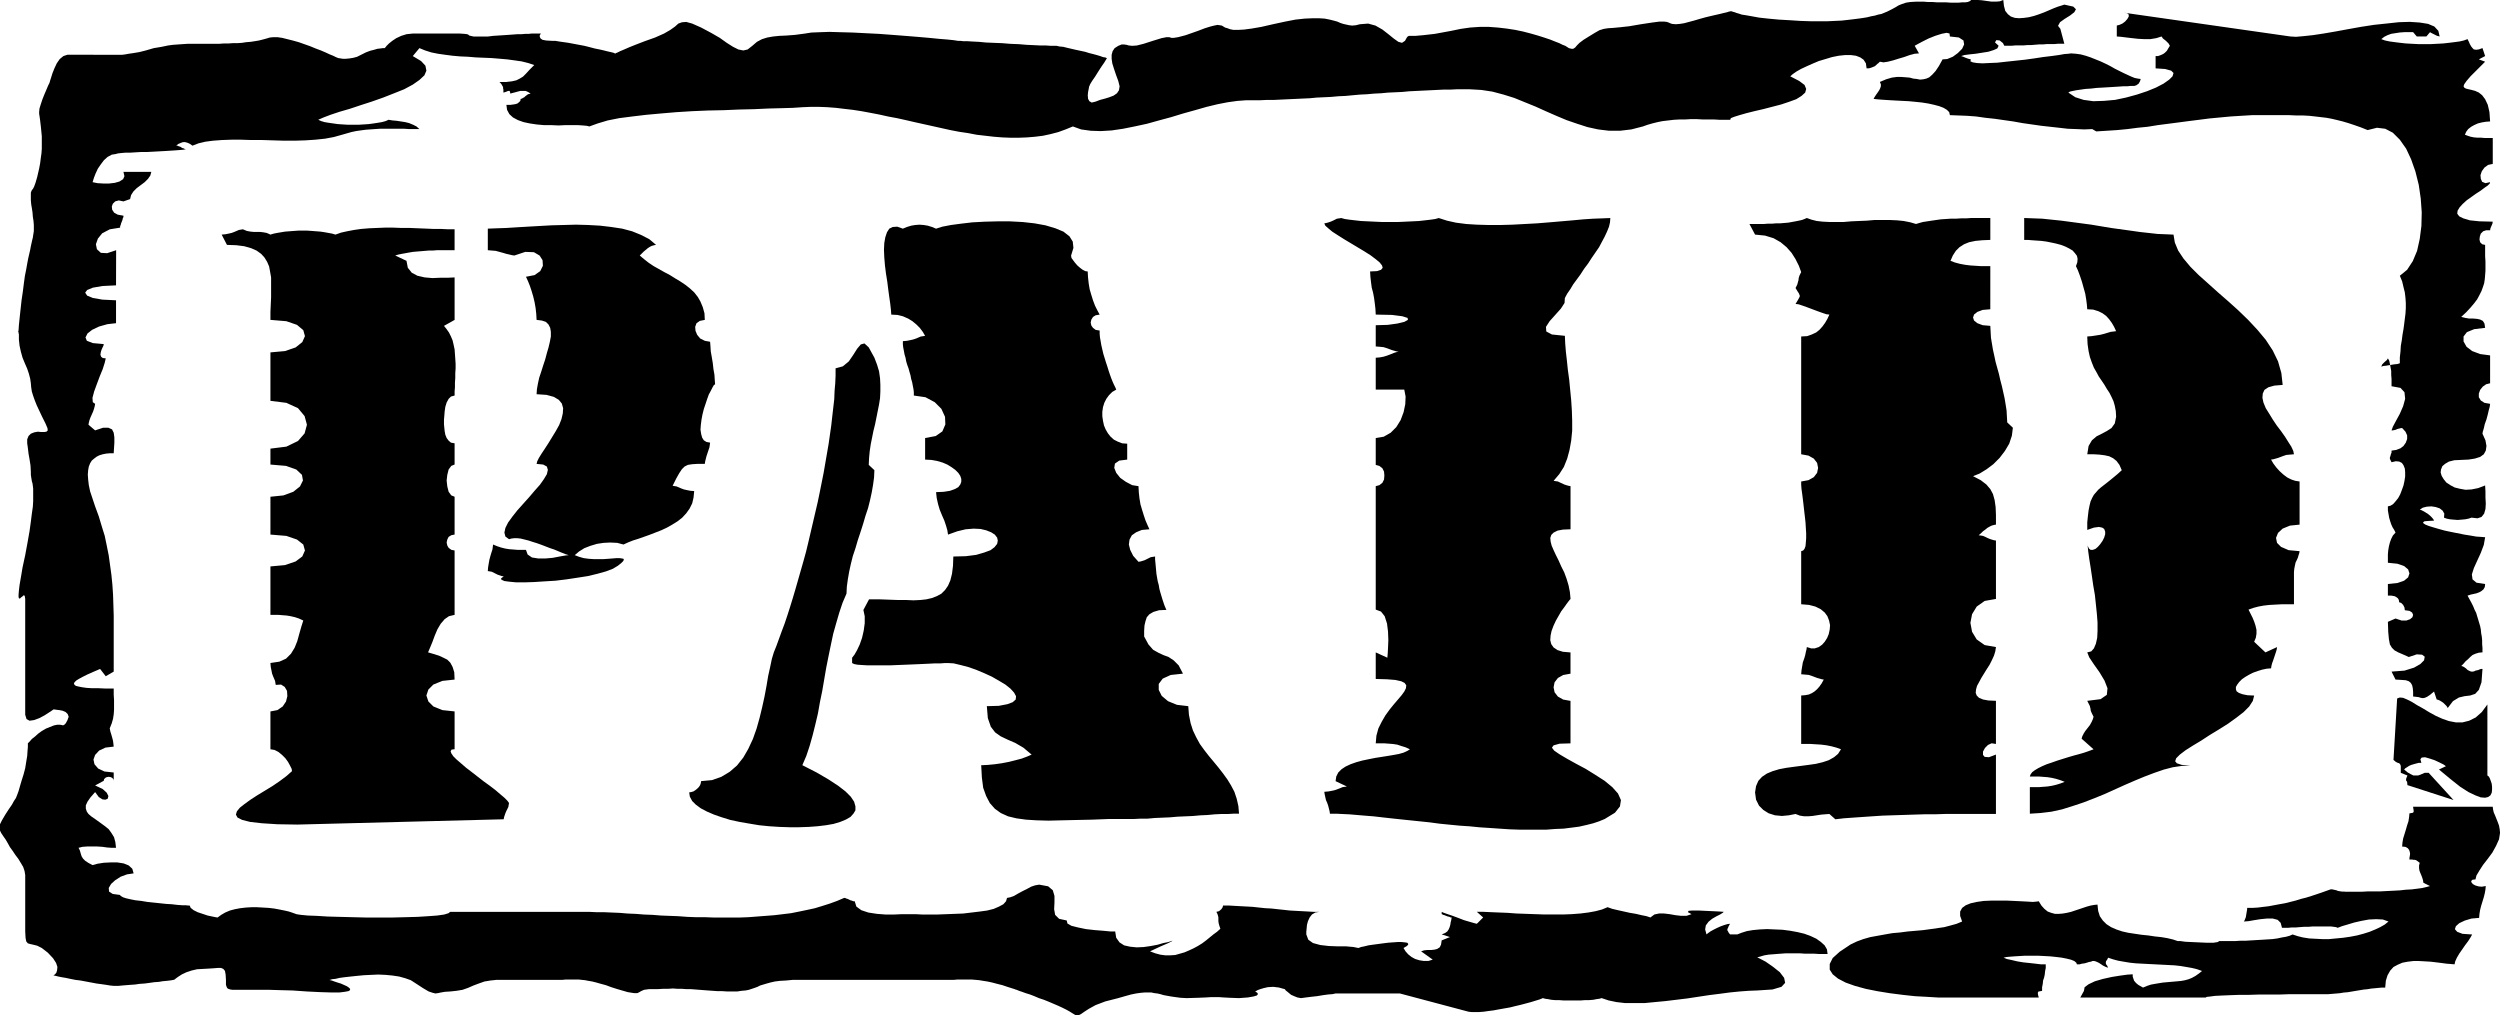
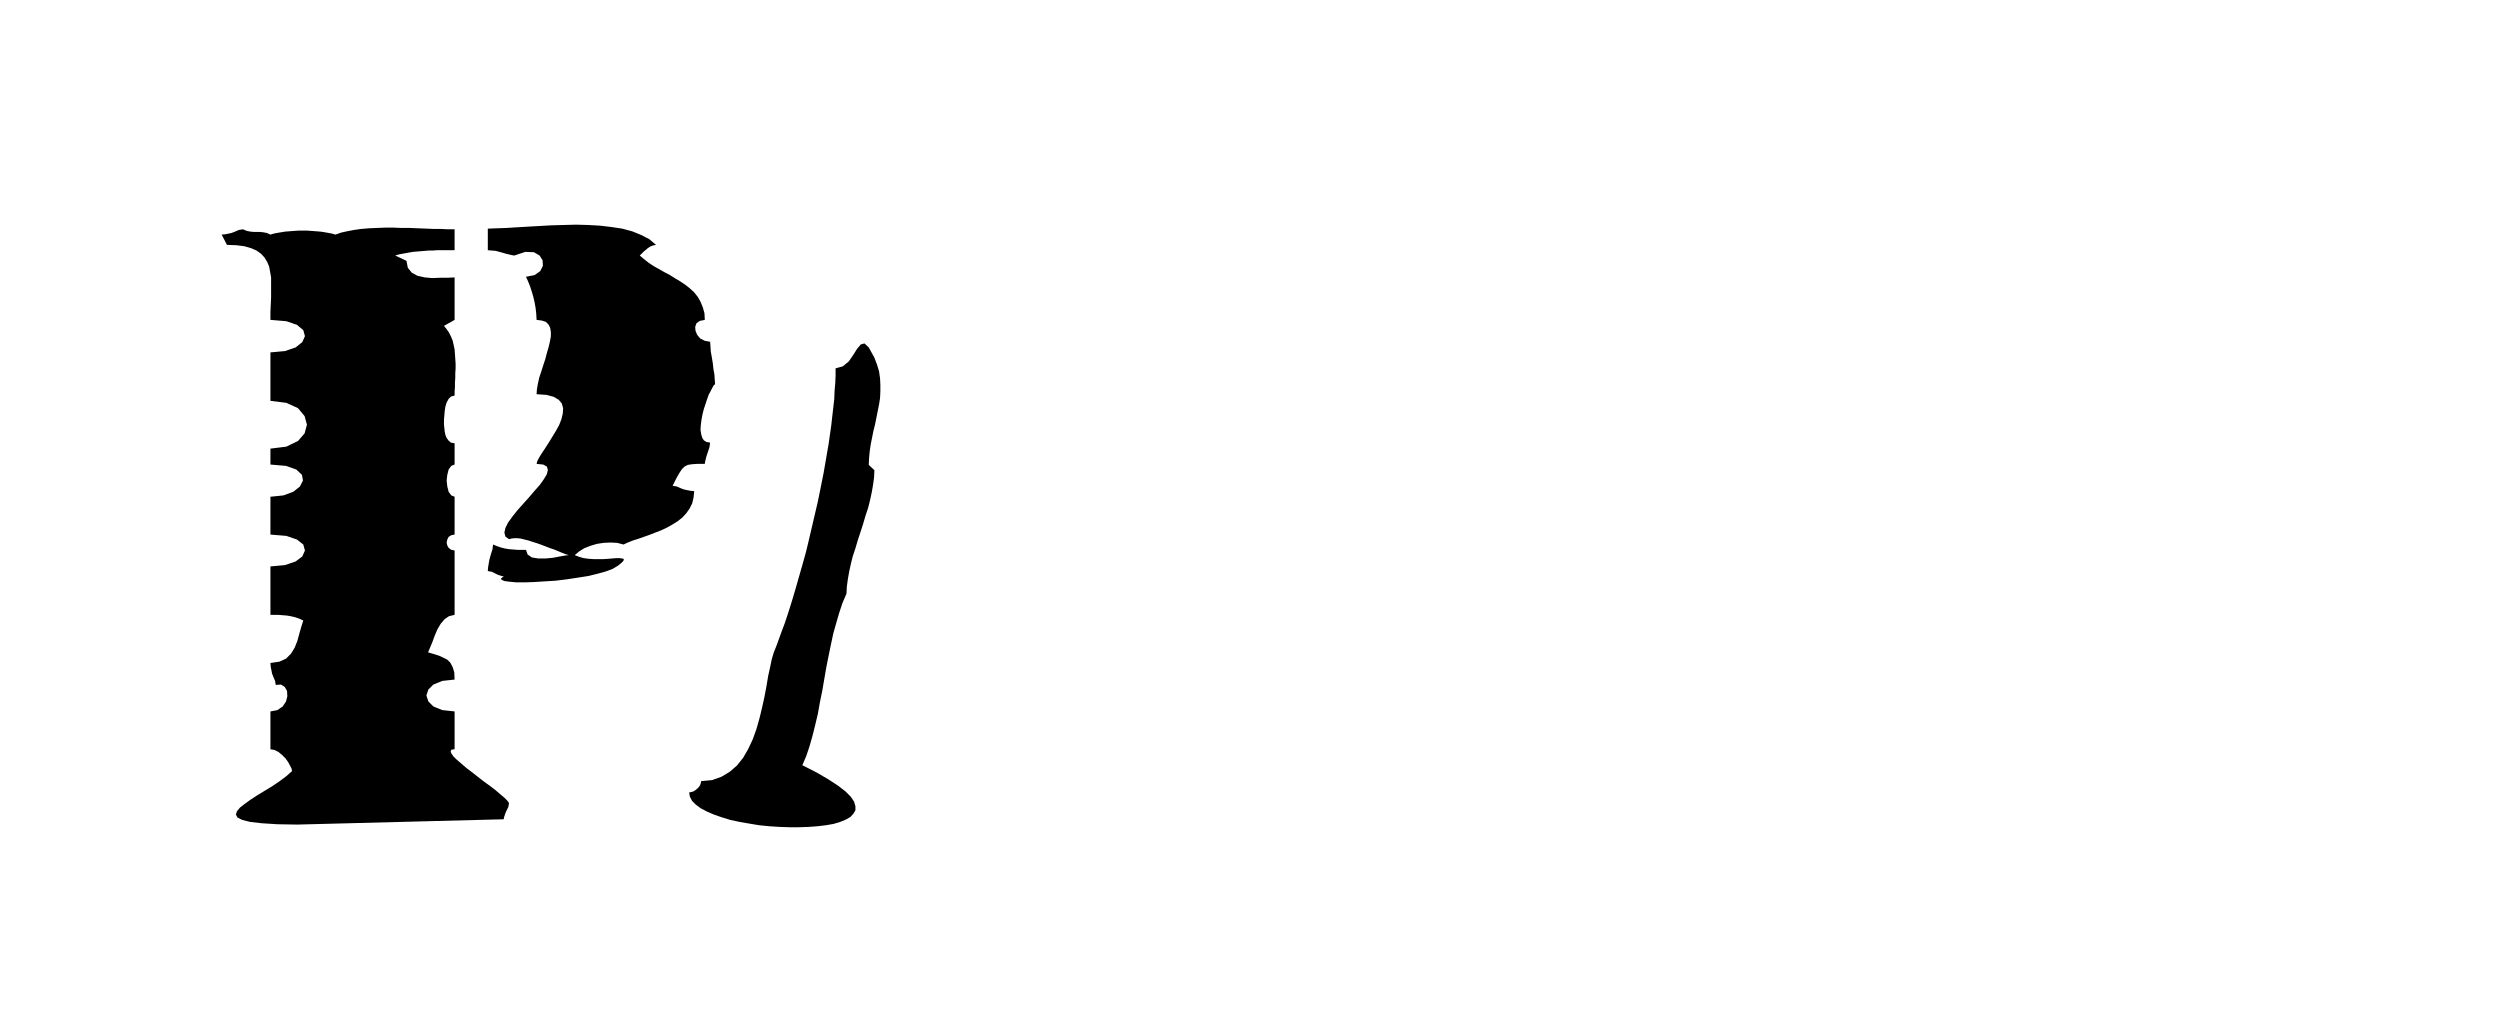
<svg xmlns="http://www.w3.org/2000/svg" width="7.534in" height="3.06in" fill-rule="evenodd" stroke-linecap="round" preserveAspectRatio="none" viewBox="0 0 7534 3060">
  <style>.brush1{fill:#000}.pen1{stroke:none}</style>
-   <path d="M7066 2687h-7l-7-1-6-1-5-2-4-1-5-1-4-1h-4l-14 5-14 5-15 5-15 5-16 5-16 4-16 5-16 4-16 4-17 3-16 3-16 3-17 2-16 2-16 1h-16v4l-1 6-1 6-1 6-1 6-2 5-2 5-2 3 14-1 17-3 19-3 20-2h17l15 4 9 9 4 15h18l11-1h12l12-1 13-1h13l13-1h56l8 1 7 1 5 2 13-5 17-5 20-6 22-5 22-4 22-1 20 1 17 6-11 9-14 8-15 7-17 7-19 6-19 5-21 4-21 3-21 2-21 2h-21l-20-1-19-1-19-3-16-4-15-5-9 4-11 3-12 2-14 3-15 2-16 1-16 1-17 1-17 1-16 1h-16l-15 1h-47l-5 3-13 2h-19l-22-1-22-1-21-1-15-2h-8l-15-5-17-4-18-3-19-2-20-3-20-2-20-3-20-3-18-4-18-6-16-7-14-9-11-11-9-13-5-16-2-19-10 1-11 2-11 3-12 4-12 4-12 4-12 4-13 3-12 2-12 1h-11l-11-3-11-4-10-8-9-10-8-13-7 1-11 1-16-1-19-1-21-1-22-1h-47l-23 1-21 3-18 4-15 6-11 8-6 11v13l6 17-17 7-18 5-19 5-21 3-21 3-22 3-23 2-23 2-23 3-23 2-23 4-22 4-22 4-21 6-19 7-19 9-33 22-21 19-9 18v17l9 14 16 13 23 12 28 10 33 9 35 7 37 6 39 5 37 4 37 2 33 2h303l-2-7-1-7 2-4 11-2v-11l2-10 1-10 3-9 2-9 1-10 2-10v-11h-14l-17-2-18-2-19-2-18-3-17-4-14-3-10-4 8-2 11-1 13-1 16-1 17-1h38l20 1 18 1 19 2 16 2 15 3 12 3 10 4 6 5 2 5h8l7-2 8-1 7-2 6-2 6-1 5-2h5l4 1 5 2 6 3 6 4 6 4 6 3 5 2 4 1-3-6-3-4-1-3v-4l1-3 3-4 3-6 15 5 15 4 17 3 18 3 19 2 19 1 19 1 20 1 19 1 20 1 19 1 18 2 18 3 17 3 16 4 14 5-10 8-10 7-11 6-10 4-11 3-11 2-11 1-11 1-12 1-11 1-11 1-12 2-12 2-11 2-12 4-12 5-7-4-7-4-5-4-4-4-4-5-2-6-2-6v-7l-16 1-22 3-25 4-27 6-24 7-19 9-12 9-2 11-11 20h378l3-2 10-1 15-2 20-1 24-1 27-1h29l31-1h62l29-1h118l12-1 12-1 12-1 12-2 12-1 12-2 12-2 12-2 12-2 11-1 12-2 11-1 10-1 11-1h10l2-21 5-16 8-14 10-11 13-7 14-6 16-3 17-2h17l18 1 17 1 17 2 16 2 15 2 13 1 11 1 2-9 5-11 7-12 9-13 9-13 9-12 7-11 5-9-29-2-16-6-7-8 3-9 10-9 17-8 20-6 23-2 1-12 2-12 3-12 4-13 4-13 3-12 2-11 1-11-12 2-10-1-10-3-7-4-4-5-1-4 4-4 9-1 3-12 9-15 11-17 14-18 14-19 11-20 9-20 3-19-1-11-2-11-4-11-4-10-4-10-4-9-2-9-1-8h-240l1 7 1 7-2 4-11 2-1 11-2 13-4 12-4 14-4 13-4 13-2 12-1 12 10 1 7 4 4 5 2 6 1 6-1 7-1 5v5h8l4 1h4l4 1 3 2 4 3 4 3-2 8v8l1 7 3 8 3 7 3 8 2 7 1 7 20 10-11 3-13 3-15 2-16 2-18 1-18 2-19 1-20 1-19 1h-37l-18 1h-53zm430-350v-214l-17 23-18 16-20 10-20 5h-20l-21-4-20-7-20-9-20-11-18-11-18-10-16-10-14-7-12-5-10-1-8 3-11 185 7 6 6 3 4 1 2 2 2 3 1 4v20l20 8-4 10v5l3 4 1 10 139 45-75-82h-12l-7 3-7 3-6 2h-14l-8-4-9-5-11-9 4-4 5-3 6-4 7-3 7-2 7-2 8-2h8l-3-11 4-5 10-1 14 4 15 5 15 7 12 6 7 5-21 10 35 29 29 23 25 16 21 10 16 6 13 1 9-2 7-5 4-8 1-8v-10l-1-9-3-9-3-8-3-5-4-3z" class="pen1 brush1" />
-   <path d="M5939 0v2l-4 2-5 2-7 1h-10l-10 1h-25l-14-1h-27l-14-1h-13l-13-1h-22l-18 1-13 2-12 4-10 4-10 6-11 6-14 7-17 7-10 2-10 3-11 2-12 3-12 2-14 2-16 2-17 2-18 2-21 1-22 1h-51l-30-1-31-2-35-2-32-3-27-3-22-4-17-3-13-2-9-3-7-2-5-2-4-1-3-1-3-1h-3l-5 1-6 2-9 2-12 3-22 5-21 5-18 5-17 5-15 4-15 4-13 2-12 1-11-1-6-2-4-2-6-2-8-1h-14l-23 3-33 5-35 6-27 3-21 2-16 1-13 2-13 4-14 8-18 11-16 10-12 9-8 8-5 6-6 4h-5l-8-2-11-7-8-3-10-5-13-5-15-6-18-6-19-6-21-6-23-6-24-5-26-4-26-3-27-2h-28l-29 2-28 4-29 6-49 9-35 4-23 2h-20l-4 2-3 4-5 9-9 6-11-3-14-10-16-13-18-14-21-12-22-6-25 2-12 3-11 1-9-1-9-2-9-2-9-3-9-4-11-3-12-3-15-3-17-1h-20l-23 1-28 3-31 6-37 8-35 8-29 5-23 3-18 1h-14l-10-2-8-3-7-2-5-3-5-3-6-1-7-1-10 2-12 3-16 5-21 8-37 13-23 6-13 2h-7l-6-2h-9l-15 3-26 8-28 9-20 5-14 1-10-1-7-2-7-1h-8l-10 4-11 7-6 9-3 11v12l2 14 5 16 6 18 7 19 4 16-2 12-6 9-10 7-13 5-13 4-15 4-13 5-12 3-7-4-4-7-1-11 1-10 2-10 1-6 1-2 2-5 6-10 9-13 10-16 9-14 9-13 6-10 2-3h-1l-4-2-7-1-8-3-10-3-11-3-12-3-13-4-14-3-14-3-13-3-13-3-12-3-11-1-9-2h-17l-14-1h-17l-20-1-22-1-24-2-25-1-25-2-25-1-24-1-21-2-20-1-16-1h-12l-8-1h-7l-13-2-19-2-25-2-30-3-35-3-37-3-39-3-40-3-40-2-39-2-37-1-34-1-29 1-25 1-19 3-30 4-26 2-22 1-19 2-17 3-16 5-15 8-14 12-14 11-13 3-15-3-16-8-19-12-21-15-26-15-30-16-27-12-18-5-13 1-11 4-10 9-14 10-19 11-27 12-31 11-26 10-20 8-16 7-12 5-8 4-5 2-1 1h-2l-4-2-8-2-9-2-12-3-13-3-15-3-15-4-16-4-16-3-16-3-16-3-14-2-14-2-12-2h-10l-17-1-11-2-6-4-2-4-1-4 2-4 1-2 1-1h-28l-9 1h-10l-12 1h-12l-13 1-14 1-15 1-15 1-16 1-16 2h-43l-9-2-4-1-2-2-4-2-8-1-15-1h-141l-19 2-16 5-15 7-12 8-10 8-7 7-4 5-2 2h-6l-7 1-9 1-10 3-12 3-13 5-14 7-12 6-11 3-12 2-11 1h-9l-7-1-5-1h-2l-2-1-5-2-8-4-10-4-13-6-14-6-16-6-17-7-17-6-17-6-18-5-16-4-16-4-14-2h-13l-10 1-10 3-11 3-12 3-12 2-13 2-13 1-13 2-14 1h-14l-14 1h-14l-14 1h-95l-15 1-14 1-14 1-15 2-19 4-24 4-24 7-20 5-18 3-14 2-11 2-8 1H203l-12 4-11 9-9 13-7 15-6 15-4 13-3 9-1 4-1 3-4 8-5 12-6 14-6 15-5 15-4 13-1 10v6l1 6 1 7 1 7 1 9 1 8 1 10 1 10 1 11v37l-1 14-2 14-2 16-3 16-6 26-5 17-4 11-3 6-3 4-2 3-2 6v22l1 12 2 12 2 13 1 13 2 13 1 12v18l-1 7-1 6-1 7-2 8-2 9-2 9-2 11-3 13-3 13-3 16-3 17-4 20-3 22-3 24-4 27-5 46-3 29-1 15-1 5 1 2v1l1 5v15l2 19 4 18 5 18 7 17 7 16 5 15 4 15 2 14 1 12 2 13 4 13 5 14 6 15 8 17 8 17 10 20 6 14 1 7-4 4-7 1h-9l-10-1-11 2-10 4-7 7-4 10v12l2 14 2 17 3 17 3 19 1 20v8l1 7 1 6 1 6 2 7 1 7 1 9v37l-1 17-3 21-3 24-4 29-6 34-7 38-8 37-5 30-4 23-2 17-1 12v7l1 4 2 1 2-1 3-3 3-2 3-3 2-1 2 1 1 3 1 7v349l4 13 9 5 14-2 16-6 15-8 14-9 9-6 4-3h3l6 1 9 1 10 2 9 4 6 6 3 8-4 11-5 9-4 4-4 2-4-1-6-1h-7l-10 2-13 5-12 5-12 7-11 8-10 9-9 7-6 7-4 4-2 2v11l-1 12-1 15-3 18-3 19-5 19-6 19-5 17-4 14-4 11-4 10-6 9-6 11-9 13-11 17-10 17-6 12-2 11 2 8 4 8 6 9 7 10 7 12 6 11 8 11 8 12 9 12 8 13 7 12 4 12 2 12v170l1 19 2 11 5 6 7 2 9 2 12 3 14 7 18 14 16 17 9 14 4 12-1 10-2 7-4 5-4 3-1 1h2l5 1 8 2 10 2 12 2 14 3 15 3 16 2 16 3 16 3 16 3 15 2 14 2 12 2 10 1h16l10-1 12-1 13-1 14-1 14-2 15-1 15-2 14-2 14-1 12-2 11-1 9-1 7-1 4-1h2l2-1 5-4 7-5 11-7 13-6 15-5 17-4 18-1 18-1 15-1 12-1h9l7 3 5 6 2 11 1 16v15l2 6 2 4 3 2 6 2 7 1h111l32 1 38 1 43 3 41 2 33 1h24l16-2 11-2 5-3v-4l-4-4-6-4-9-4-9-4-10-3-9-3-8-3-5-1-2-1h2l6-2 10-1 13-3 15-2 18-2 19-2 21-2 21-1 22-1 22 1 21 2 20 3 18 5 17 6 14 9 23 15 17 10 12 4 8 2 8-1 9-2 12-2 16-1 19-2 18-3 17-6 16-7 16-6 17-6 18-3 19-2h198l10-1h39l9 1 10 1 10 2 12 2 12 3 14 4 15 4 16 6 19 6 31 9 19 3h10l6-3 5-3 9-4 15-2h26l16-1h15l15-1 14 1h13l14 1h13l13 1 13 1 13 1 13 1 14 1 14 1h14l15 1h31l13-2 12-1 10-2 9-3 9-3 8-3 8-4 10-3 10-3 11-3 13-3 16-2 18-1 21-2h485l11-1h42l12 1 11 1 12 2 13 2 14 3 15 4 16 4 18 6 19 6 2 1 4 1 7 3 9 3 11 4 13 4 13 5 14 6 15 5 15 6 14 6 14 6 13 6 12 6 9 5 8 5 10 6 9 1 8-4 10-7 14-9 20-11 29-11 39-10 21-6 18-5 15-3 14-2 12-1h20l9 2 9 1 9 2 10 3 11 2 11 2 14 2 15 2 18 1 34-1 24-1 16-1h24l14 1 19 1 27 1 27-2 17-3 10-3 3-4-1-3-2-2-4-2-1-1 2-1 5-3 8-3 10-3 13-3 16-1 17 2 18 5 1 1 2 3 4 3 6 5 6 5 9 4 10 4 11 2 15-2 16-2 18-2 18-3 15-2 13-1 9-2h194l207 55 9 1h22l14-1 14-2 16-2 16-3 17-3 17-3 16-4 17-4 15-4 15-4 13-4 13-4 10-4 7 2 8 1 10 2 11 1h12l13 1h54l13-1h12l12-1 10-2 8-1 7-2 21 7 24 5 26 3h58l31-3 32-3 33-4 33-4 33-5 33-5 32-4 30-4 30-3 27-2 26-1 46-3 27-8 11-12-3-15-13-17-20-16-23-16-25-13 11-3 11-3 12-2 13-1 12-1 14-1 13-1h42l14 1h28l15 1h27l-2-14-7-12-11-10-14-10-17-8-19-7-21-5-22-4-23-3-24-1-22-1-22 1-21 2-18 3-16 5-13 5h-22l-4-5-2-4-2-3v-4l2-4 2-5 4-7-8 1-10 3-11 4-11 5-10 5-9 5-7 5-5 4-4-15 2-12 8-11 11-9 12-7 12-6 8-5 3-3-14-1-20-1-22-1-21-1h-18l-11 1-2 4 11 6-15 5h-17l-17-2-17-3-17-2h-15l-14 3-12 9-12-4-15-3-17-4-18-3-18-4-18-4-17-4-14-5-17 7-19 5-22 4-24 3-26 2-26 1h-56l-29-1-28-1-28-1-27-2-26-1-24-1-22-1h-20l19 17-19 19-8-2-14-4-17-5-18-7-19-7-15-5-11-4-4-2v7h1l3 2 4 1 5 2 5 2 5 1 4 2h3l-1 7-2 8-1 7-2 7-3 7-4 6-7 5-10 4 25 8-25 10-2 13-4 8-8 5-8 2-10 1h-11l-10 1-9 3 35 25-13 4h-14l-13-2-13-4-11-6-10-8-8-9-6-10 10-6 4-4v-3l-3-3-7-1-10-1h-12l-14 1-14 1-16 2-15 2-15 2-14 2-12 3-10 2-8 3-15-3-22-2h-25l-27-1-26-3-22-6-14-10-6-16v-8l1-10 1-11 3-11 5-11 7-9 10-6 13-2h-18l-17-1-18-1-19-1-18-1-18-2-19-2-18-2-19-1-19-2-18-2-18-1-19-1-18-1-17-1h-18l-1 5-4 6-7 6-8 2 3 6 2 6 1 5v11l1 7 2 7 3 9-10 9-11 8-11 9-11 9-12 9-13 8-13 7-13 6-14 6-14 4-14 4-15 1h-15l-15-2-15-4-16-6 32-15 21-9 12-6 3-2-4 1-9 3-15 3-17 5-21 4-21 3-21 1-20-2-18-4-14-9-10-14-3-19h-15l-21-2-25-2-27-3-24-5-20-5-12-7-2-9-23-5-12-12-3-17 1-20v-20l-5-17-14-12-27-5-12 2-12 4-13 7-14 7-13 7-12 7-11 4-10 2-3 10-8 9-13 7-16 7-20 5-22 3-25 3-25 3-26 1-26 1-26 1h-46l-19-1h-43l-22 1h-26l-26-2-26-4-21-7-15-11-5-16h-4l-5-2-4-1-4-2-4-2-4-1-4-2h-3l-21 9-22 8-22 7-23 7-23 5-24 5-25 5-25 3-25 3-26 2-26 2-26 2-26 1h-80l-26-1h-27l-26-1-27-2-26-1-26-1-25-2-26-1-25-2-24-1-24-2-24-1-23-1h-22l-22-1h-420l-5 4-13 4-21 3-27 2-32 2-36 1-39 1h-82l-40-1-39-1-36-1-32-2-27-1-21-2-13-2-11-4-12-4-13-3-15-3-16-3-17-2-17-1-18-1h-17l-17 1-17 2-16 3-15 4-14 6-12 7-11 8-6-1-10-2-14-3-15-5-15-5-12-6-9-7-3-7h-4l-8-1h-11l-14-1-17-2-17-1-19-2-19-2-19-2-18-3-18-2-15-3-13-3-9-3-7-4-2-3-22-3-11-7-1-11 7-12 12-11 17-11 19-7 20-3-4-14-11-10-15-6-19-3h-21l-20 1-19 3-15 4-13-7-9-6-6-6-4-6-2-5-2-7-2-7-4-8 12-3 14-1h30l16 1 14 2 14 1h13l-2-17-4-15-8-13-8-11-11-9-11-8-11-8-10-7-10-7-8-7-5-7-3-9v-10l5-11 9-13 14-16 11 15 11 7 9 1 7-3 2-8-5-10-12-11-23-11 26-14 1-5 4-4 4-2 6-1 6 1 4 2 4 4 1 5v-25l-28-3-19-9-11-13-3-14 5-14 12-13 19-9 25-3-1-9-1-8-2-8-2-7-2-7-2-6-1-5-1-5 6-15 4-14 2-13 1-14v-29l-1-17v-18h-25l-22-1h-19l-16-1-14-2-10-2-8-2-4-3-2-4 2-4 5-5 8-5 11-6 14-7 18-8 21-9 17 22 24-14v-169l-1-32-1-31-2-30-3-30-4-29-4-29-6-30-6-29-9-29-9-30-11-30-8-24-7-21-4-19-2-17-1-15 1-13 2-11 4-10 5-8 7-6 8-6 8-4 10-3 10-2 11-1h12l1-16 1-16v-16l-2-14-5-10-11-5h-16l-24 8-20-17 1-6 2-8 3-8 4-9 4-9 3-9 2-8 1-6-7-5-1-13 5-19 8-22 9-24 9-22 6-19 3-13-9-1-5-4-2-6 1-7 2-7 3-7 3-6 1-5-33-3-18-7-4-10 6-12 14-11 21-10 25-7 26-3v-69l-41-2-29-5-17-7-6-9 6-8 17-7 29-5 41-2V754l-27 9-19-1-12-11-3-15 6-17 13-16 23-12 31-5v-4l2-5 1-4 2-5 2-5 1-5 2-4v-4l-17-3-11-6-6-9-1-10 3-8 7-7 11-3 14 3 20-7 3-12 7-11 10-10 12-9 12-9 10-10 7-10 3-11h-84l3 13-4 9-11 7-14 4-17 2h-18l-17-1-15-3 4-13 5-13 7-15 9-13 9-12 11-10 13-7 13-2 2-1 6-1 9-1 12-1h14l16-1 17-1h18l19-1 18-1 18-1 16-1 15-1 13-1 11-1 7-2h-4l-4-2-4-1-3-2-3-2-4-1-4-2h-4l6-5 7-3 5-2 6-1 6 1 6 2 6 3 7 5 18-7 21-5 23-3 27-2 28-1h30l31 1h33l32 1 33 1h32l32-1 30-2 29-3 27-5 25-7 14-4 14-4 14-3 14-2 15-2 14-1 14-1 15-1h73l15 1h31l-9-8-10-5-12-5-12-3-13-2-13-2-12-1-12-2-9 4-11 3-12 2-13 2-15 2-15 1-16 1h-31l-16-1-15-1-14-2-14-2-12-2-10-3-9-4 16-7 21-8 27-9 31-9 33-11 34-11 34-12 33-13 30-12 26-14 20-14 15-14 6-14-3-15-13-14-25-15 20-24 17 7 19 6 20 4 21 3 23 3 23 2 23 1 24 2 24 1 24 1 24 2 23 2 22 3 21 3 20 5 18 6-14 14-11 12-9 9-10 6-10 5-13 3-17 2h-21l4 4 3 4 2 4 2 3v4l1 4v9l7-2 7-3h5l2 8 7-2 8-2 7-2 8-2h16l7 3 8 5-4 1-4 1-4 3-4 3-3 3-4 2-3 2-4 1-1 6-4 4-5 4-7 2-7 1-7 1h-12l2 15 7 13 11 10 15 8 17 6 19 4 20 3 22 2h22l22 1 21-1h37l15 1 12 1 8 2 25-9 30-9 35-7 39-5 42-5 44-4 47-4 48-3 47-2 48-1 47-2 44-1 43-2 39-1 35-1 30-2 24-1h25l25 1 26 2 25 3 26 3 26 4 27 5 26 5 27 6 27 5 27 6 26 6 27 6 27 6 27 6 27 6 26 5 27 4 26 5 26 3 26 3 25 2 25 1h25l25-1 24-2 24-3 23-5 23-6 22-8 22-9 25 9 29 4 30 1 33-2 34-5 35-7 37-8 36-10 37-10 36-11 36-10 35-10 33-8 31-6 29-4 27-2h42l21-1h21l21-1 21-1 22-1 21-1 22-1 21-2 22-1 21-1 22-2 22-1 21-2 22-2 21-1 22-2 21-1 21-2 22-1 21-1 21-2 21-1 20-1 21-1 20-1 21-1h20l20-1h39l35 2 33 5 34 9 32 10 32 13 32 13 31 14 32 14 31 13 32 11 31 10 32 7 33 4h33l34-4 35-9 14-5 14-4 16-4 15-3 17-2 17-2 17-1h17l17-1h18l18 1h34l17 1h32l2-5 10-4 16-5 21-6 24-6 26-6 27-7 27-7 24-8 22-8 16-10 11-10 3-11-5-12-16-12-27-14 8-7 10-7 14-8 17-8 18-8 19-8 20-6 20-6 20-4 19-2h18l15 2 13 5 10 7 7 11 2 15h7l7-2 5-2 5-2 4-3 4-4 4-3 4-4 11 2 13-2 16-4 16-5 17-5 17-6 15-4 13-1-13-23 9-5 15-8 18-9 20-8 19-6 15-3 9 2 1 9 27 3 14 9 2 12-6 13-13 13-15 11-17 7-14 1-11 20-10 15-10 11-9 8-9 4-9 2-10 1-10-2-10-1-11-3-12-1-13-1h-14l-15 2-17 5-19 8 3 7v6l-2 6-3 6-4 6-5 7-4 6-4 7 8 1 11 1 14 1 16 1 18 1 19 1 20 1 21 2 19 2 19 3 18 4 15 4 13 5 10 6 7 7 2 9 26 1 26 1 27 2 28 4 28 3 28 4 28 4 28 5 28 4 28 4 27 3 27 3 26 3 26 1 24 1 24-1 12 7 32-2 31-2 31-3 31-4 30-3 31-5 31-4 31-4 30-4 32-4 31-4 32-3 32-3 32-2 33-2h111l22 1h20l19 1 18 2 17 2 17 2 16 3 17 4 16 4 17 5 18 6 20 7 20 8 28-7 25 3 23 12 21 21 19 27 15 32 13 37 10 40 6 41 3 42-1 41-5 39-8 36-13 31-17 26-22 18 7 17 4 17 4 16 2 17 1 15v16l-1 16-2 16-2 16-2 15-3 17-2 16-3 17-1 17-2 18v18h-1l-6 2-10 1-12 2-12 2-9 1-6 2 3-7 7-7 7-6 3-5 4 7 2 9 2 11 2 11v12l1 12v22l27 5 12 13 2 20-6 22-10 23-12 22-9 17-4 11h4l5-1 4-1 4-2 4-1 4-1 4-1h3l10 11 5 11v11l-4 11-7 10-9 7-13 5-14 2v6l-2 5-1 4-1 3-1 3v4l2 4 3 6 13-3 10 1 8 4 5 7 4 10 1 11v13l-2 13-3 14-5 14-5 13-6 11-8 10-7 8-8 5-8 2v12l2 12 2 11 3 10 3 9 4 9 5 8 4 8-8 9-5 10-4 11-3 12-2 12-1 12v25l29 3 20 7 12 10 4 12-4 12-12 10-20 7-29 3v35h10l6 1 5 1 5 3 4 3 3 5 1 7 6 2 6 6 4 8 1 8 14 2 8 5 3 7-2 7-7 6-11 4h-15l-18-6-23 10 1 30 2 22 3 16 6 10 8 8 11 6 14 6 18 8 24-8 16 1 8 6-2 11-11 11-19 11-29 9-39 3 12 24 17 1 14 1 9 3 6 5 4 7 2 9 1 11v14l9 1 8 1 6 2 6 1 6-1 7-3 9-6 12-10 8 24 4 1 5 2 5 3 6 4 5 5 4 4 3 4 1 3 16-21 18-11 17-4 17-2 15-5 11-12 8-23 3-40h-4l-4 1-4 2-4 1-5 1-4 2-4 1h-4l-4-1-4-2-4-2-4-4-4-3-3-2-4-2-4-1 7-7 6-7 7-6 7-7 7-6 9-4 10-3 11-1v-13l-1-12v-11l-1-11-2-11-1-11-2-10-3-10-3-10-3-10-3-10-5-10-4-10-5-10-6-11-6-11 9-3 9-2 9-2 8-3 7-4 6-5 4-7 1-9-26-4-12-10-2-15 6-19 10-22 11-24 9-24 4-23-12-1-15-1-17-3-19-3-20-4-20-4-19-4-18-5-17-5-13-4-10-4-6-4-1-3 4-3 11-1 18-1-2-4-4-5-5-5-7-6-8-5-7-4-6-3-4-1 9-6 12-3 14-1 13 2 12 4 9 7 5 9-1 12 8 3 10 2 11 1 12 1 12-1 11-1 10-2 9-3 18 2 12-4 8-10 4-14 1-16-1-19v-18l-1-18-21 8-20 4-18 1-17-3-16-4-13-7-12-8-8-10-6-10-3-10 1-9 4-10 8-7 12-7 16-4 21-1 22-1 19-3 16-5 11-8 6-11 2-14-3-17-9-20 1-6 3-10 3-13 5-14 4-15 3-13 3-11 1-8-17-3-11-7-6-10v-11l4-11 8-10 10-7 12-3v-84l-30-4-24-9-17-13-9-16v-15l10-13 22-9 33-4-2-13-5-8-8-4-9-2-12-1h-12l-12-2-12-3 15-14 13-14 11-13 9-12 7-13 6-12 4-11 4-12 2-13 1-12 1-13v-28l-1-16v-34l-9-2-6-6-2-8 1-9 3-9 7-7 9-3h12l1-6 3-7 3-7 1-6-40-1-29-3-20-6-12-6-6-8 1-9 6-10 9-10 12-11 14-10 14-10 14-9 12-9 10-7 6-6 1-4-14 3-10-4-4-9-1-11 4-12 8-11 11-8 14-3v-78h-23l-12-1h-11l-11-1-10-2-9-3-8-3 4-9 6-8 9-7 9-5 11-5 12-3 12-2 13-1-2-28-5-22-8-17-9-12-10-8-11-5-11-3-9-2-8-2-5-3-2-4 2-6 7-10 12-14 19-19 25-25-19-7 19-10-8-24-11 4-8 1-7-1-4-4-4-5-4-7-3-7-4-8-11 4-13 3-15 2-16 2-18 2-18 1-19 1h-39l-19-1-18-1-18-2-16-2-15-2-14-3-11-4 9-7 10-5 11-4 13-2 13-2 14-1h26l11 13h29l11-13 3 2 8 4 10 5 8 2-4-17-12-13-19-8-25-4-30-2-33 1-37 4-38 4-39 6-39 7-38 7-35 6-33 5-28 3-23 2-17-1-504-72 12 2 5 4v6l-4 7-7 8-8 6-9 4-8 2v33l13 1 16 2 17 2 18 2 19 1h18l18-3 16-5 4 6 9 7 8 8 4 7-5 8-4 7-5 5-5 4-6 3-5 2-6 2h-7v37l29 2 18 5 7 7-3 10-10 10-17 12-23 12-27 11-30 10-33 9-33 7-34 3-32 1-29-4-25-8-21-14 5-3 9-2 10-2 14-2 14-2 16-1 17-2 18-1 17-1 16-1 16-1 14-1h12l10-1h11l6-2 7-5 4-7 2-7-8-1-10-2-10-4-11-5-13-6-12-6-14-7-14-8-14-7-15-7-15-6-15-6-15-5-15-4-15-2-14-1-7 1-13 1-17 3-22 3-25 3-26 4-29 4-28 3-28 3-27 3-24 1-21 1-17-1-12-2-7-3 1-6-8-2-8-3-7-3-6-2 10-3 15-2 19-2 19-3 19-3 16-5 11-5 4-8-11-10 4-7 10 1 10 8 4 8h22l11-1h24l12-1h11l12-1 12-1h12l11-1h23l11-1h20l-12-45-7-9 6-11 14-10 16-10 13-10 5-9-8-8-27-6-9 3-10 3-13 5-14 6-14 6-16 6-15 5-16 4-15 2-14 1-13-1-12-4-9-7-8-10-4-15-2-18-10 4-12 1h-13l-15-2-14-2-13-1-12-1-9 1z" class="pen1 brush1" />
  <path d="M1338 1272v-8l1-11 1-13 2-14 4-13 6-11 7-7 11-3v-12l1-13v-14l1-14v-14l1-15v-14l-1-15-1-14-1-14-3-14-3-13-5-12-6-12-7-10-8-10 32-18V836l-20 1h-23l-24 1-23-2-22-5-17-9-12-15-4-21-34-16 10-3 10-2 11-2 11-2 12-2 12-1 12-1 12-1 12-1h12l12-1h53v-63h-19l-21-1h-22l-23-1-25-1-24-1h-25l-26-1h-25l-25 1-23 1-24 2-21 3-21 4-18 4-17 6-10-3-11-2-11-2-13-2-13-1-13-1-14-1h-27l-14 1-13 1-13 1-12 2-12 2-10 2-10 3-11-5-11-2-9-1h-19l-10-1-11-2-12-5-6 1-6 1-7 3-7 3-8 3-9 2-10 2-11 1 16 31 28 1 24 3 21 6 16 7 14 10 10 11 8 13 6 14 3 16 3 17v60l-1 22-1 22v24l48 4 32 11 19 16 5 18-8 18-20 16-32 11-44 4v146l48 6 35 16 20 24 7 26-7 26-20 23-35 17-48 6v48l47 4 31 11 17 16 3 17-9 18-20 16-30 11-39 4v114l48 4 32 11 19 15 5 18-8 18-20 15-32 11-44 4v146h24l12 1 13 1 12 2 13 3 12 4 13 6-6 19-6 21-6 22-8 20-11 18-15 15-20 9-27 4 1 12 2 10 2 10 3 8 3 7 3 7 1 6 1 6 16-1 11 7 7 12 1 16-4 16-10 15-16 11-21 4v114l12 2 12 6 11 9 10 10 8 11 6 11 5 10 1 7-17 15-20 15-22 15-23 14-23 14-20 13-18 13-14 11-9 11-3 10 5 9 14 7 24 6 35 4 47 3 60 1 622-16 1-6 2-6 2-6 3-7 3-6 3-6 1-6 1-6-5-7-9-9-13-11-14-12-17-13-18-13-18-14-18-14-17-13-15-13-14-12-10-10-6-9-2-6 3-5 9-1v-114l-37-4-27-11-15-15-6-18 6-18 15-15 27-11 37-4-1-22-5-16-7-13-9-9-12-6-13-6-16-5-17-5 6-14 7-17 7-19 8-19 10-17 12-14 13-9 17-4v-194l-10-2-8-6-4-7-2-9 2-9 4-8 8-5 10-2v-114l-10-4-8-11-4-16-2-18 2-17 4-16 8-11 10-4v-64l-11-2-7-6-6-8-4-10-2-11-1-10-1-10v-7zm817-114-1-13-1-16-3-17-2-18-3-18-3-17-1-16-1-13-16-3-14-7-9-11-5-12-1-12 4-11 10-7 15-3-1-20-5-18-7-17-8-14-11-14-13-12-14-11-15-10-15-9-16-10-17-9-16-9-16-9-15-10-14-11-13-11 6-6 6-6 6-5 6-5 6-4 6-3 7-2 6-1-20-17-25-13-27-11-30-8-33-5-34-4-36-2-36-1-37 1-37 1-36 2-35 2-34 2-32 2-29 1-26 1v65l12 1 12 1 11 3 11 3 10 3 9 2 8 2 7 1 33-11 26 1 17 10 9 14 1 17-8 16-17 12-26 5 6 13 6 15 5 15 5 17 4 17 3 17 2 18 1 18 16 2 12 4 8 8 5 10 2 12v14l-3 16-4 17-5 17-5 19-6 18-6 19-6 18-4 18-3 17-1 15 30 2 22 6 15 9 9 11 4 14-1 16-4 17-7 18-10 18-11 18-11 18-11 17-10 15-8 13-5 10-2 8 20 2 11 6 3 10-3 13-9 15-12 17-16 18-17 20-18 20-17 19-15 19-13 18-8 16-3 14 3 12 11 8 7-2 8-1h10l10 1 12 3 12 3 12 4 13 4 14 5 13 5 13 5 12 4 12 5 12 5 10 4 10 3-10 1-17 3-21 4-22 2h-22l-19-3-13-9-5-14h-26l-12-1-13-1-12-2-12-3-12-4-12-5-1 7-1 8-3 9-3 10-3 11-2 11-2 12-1 12 6 1 6 1 6 3 6 3 6 3 6 2 6 2 6 1-8 6 1 4 9 4 15 2 21 2h25l29-1 31-2 33-2 33-4 33-5 32-5 29-7 25-7 21-8 15-9 10-8 6-6 2-4-1-3-5-1-7-1h-9l-12 1-13 1-14 1h-30l-15-1-15-2-14-4-13-5 13-11 16-10 18-7 20-6 20-3 20-1 21 1 19 5 13-6 15-6 16-5 17-6 17-6 18-7 18-7 17-8 16-9 16-10 14-11 12-13 10-14 8-16 4-17 2-20-12-1-10-2-9-2-8-3-7-3-7-3-6-1-6-1 11-22 9-16 8-12 8-8 10-5 13-2 16-1h22l1-7 2-8 2-8 3-9 3-9 3-9 1-7 1-7-11-2-8-5-5-8-3-11-2-13 1-14 2-16 3-16 4-16 5-15 5-15 5-14 6-11 5-10 4-7 4-3zm396 631 1-21 3-22 4-23 5-23 6-24 8-24 7-24 8-24 8-25 7-24 8-24 6-24 5-23 4-23 3-22 1-22-17-16 1-21 2-21 3-20 4-20 4-20 5-20 4-20 4-20 4-20 3-19 1-20v-20l-1-20-3-21-6-20-8-21-17-31-13-12-11 3-11 13-12 19-13 19-18 15-22 6v22l-1 23-2 23-1 25-3 26-3 26-3 27-4 28-4 28-5 29-5 29-5 29-6 30-6 30-6 29-7 30-7 30-7 30-7 30-7 29-8 29-8 28-8 28-8 28-8 27-8 26-8 25-8 24-9 24-8 22-8 22-8 20-6 20-5 24-6 27-5 30-6 32-7 32-8 33-9 32-11 31-14 30-15 26-19 24-22 19-25 15-28 10-33 3-1 6-2 6-4 6-5 5-5 4-6 4-7 2-6 1 2 13 7 13 11 11 15 11 19 10 21 9 23 8 26 8 28 6 29 5 30 5 30 3 31 2 30 1h29l29-1 27-2 25-3 23-4 20-6 17-7 14-8 9-10 6-10v-12l-4-14-10-15-16-16-22-17-29-19-36-21-43-22 12-28 10-30 9-32 8-32 8-34 6-34 7-34 6-35 6-35 7-35 7-34 7-33 9-32 9-31 10-30 12-28z" class="pen1 brush1" />
-   <path d="M3448 1918v-17l1-16 3-13 4-12 8-9 12-7 17-5 22-1-3-7-3-7-3-9-3-9-3-10-3-10-3-11-2-12-3-11-2-11-2-12-1-11-1-11-1-11-1-10v-9l-6 1-7 1-6 3-6 3-6 3-6 2-7 2-6 1-16-18-9-18-4-16 2-15 7-13 13-9 17-7 23-2-6-13-6-14-5-15-5-16-5-17-3-18-2-18-1-19-19-3-19-10-17-12-12-15-6-15 2-13 13-9 24-3v-48l-15-1-13-5-12-6-10-9-8-10-7-12-5-12-3-14-2-14v-13l2-14 4-13 6-12 8-11 10-10 12-7-3-7-4-8-4-9-4-10-4-11-4-12-4-13-4-12-4-13-4-13-3-13-3-13-2-12-2-11-1-11v-10l-12-2-8-6-5-7-2-9 2-9 5-8 8-5 12-2-7-13-7-14-6-16-5-16-5-17-3-18-2-18-1-18-7-1-8-4-8-6-8-7-7-8-6-8-5-7-1-7 7-23-2-19-10-16-18-14-24-10-30-9-33-6-36-4-38-2h-39l-38 1-37 2-34 4-30 4-26 5-19 6-12-5-13-4-12-2-13-1-13 1-12 2-13 4-12 5-17-6-14 1-10 5-7 11-5 15-3 17-1 21 1 23 2 24 3 24 4 25 3 24 3 22 3 21 2 18 1 14 19 1 16 4 16 7 13 8 12 10 10 10 9 12 7 12-6 1-7 1-7 3-7 3-9 3-9 2-10 2-12 1v10l1 9 2 10 2 11 3 10 2 11 3 10 4 11 3 11 3 10 2 11 3 10 2 11 2 10 1 9v10l35 5 28 15 20 20 11 24 1 23-9 21-20 14-32 6v65l19 1 17 3 17 5 14 6 13 8 11 8 9 9 6 9 3 9v9l-3 8-6 8-11 6-14 5-19 3-23 1 2 18 4 18 5 17 7 17 7 16 5 15 4 14 2 13 28-10 25-6 24-2 21 1 17 4 15 6 11 7 7 9 2 9-2 10-8 10-12 9-19 7-24 7-31 4-38 1-1 28-3 24-5 20-7 16-9 13-11 11-13 7-15 6-17 4-18 2-21 1-23-1h-25l-27-1-28-1h-31l-17 32 4 19v21l-3 22-5 22-7 20-8 17-8 14-7 9v16l6 3 10 2 14 1 17 1h66l24-1 25-1 24-1 23-1 22-1 19-1h17l13-1h9l17 1 21 5 23 6 23 8 24 10 24 11 21 12 20 12 15 12 11 12 6 11-1 10-9 8-16 6-26 5-36 1 3 36 9 26 13 17 17 12 21 10 23 10 24 14 25 21-14 6-16 6-19 5-20 5-21 4-21 3-21 2-20 1 2 37 4 31 9 25 11 21 15 17 18 13 22 10 25 6 29 4 32 2 36 1 40-1 44-1 47-1 51-2h75l20-1h21l22-2 23-1 23-1 23-2 23-1 23-1 22-2 22-1 21-2 20-1h20l17-1h17l-2-23-5-22-7-21-10-19-11-18-13-18-14-18-14-17-15-18-14-18-13-18-11-20-10-21-7-22-5-25-2-26-34-4-27-11-19-16-9-18v-18l12-16 24-11 37-4-13-25-15-15-15-10-16-6-15-7-16-9-14-16-13-24zm1285-113-2-21-4-20-6-20-7-19-9-18-8-18-8-16-7-15-6-14-3-12-1-11 3-9 7-7 12-6 16-3 23-1v-130l-6-1-7-2-6-2-6-3-7-3-6-3-7-1-6-1 17-20 14-22 10-25 7-26 5-28 3-30v-30l-1-31-2-31-3-31-3-31-4-29-3-29-3-26-2-25-1-23-39-4-17-9-1-14 11-17 17-19 17-19 11-17 1-15 7-13 9-13 9-15 11-15 11-15 11-17 12-16 11-17 11-16 11-16 9-17 8-15 7-15 6-15 3-13 1-13-24 1-28 1-30 2-32 3-35 3-35 3-37 3-37 2-37 2-36 1h-36l-35-1-32-2-31-4-27-6-25-8-11 3-14 2-17 2-18 2-21 1-21 1-22 1h-46l-22-1-21-1-21-1-18-2-17-2-14-2-11-3-6 1-7 1-6 3-6 3-7 3-6 2-7 2-6 1 3 7 9 8 12 10 17 11 19 12 20 12 20 12 20 12 19 12 16 12 12 10 7 9 2 7-5 6-12 4-21 1 1 17 2 17 2 15 4 15 3 16 2 15 2 17 1 18 49 1 31 4 16 5 1 6-11 6-21 5-29 4-36 1v64l12 1 11 1 10 3 8 3 8 3 7 2 7 2 6 1-6 1-7 2-7 3-8 3-8 3-10 3-11 2-12 1v96h86l4 21-1 23-5 24-9 24-13 21-17 17-21 12-24 4v81l11 3 9 7 5 10 1 12-1 12-5 10-9 7-11 3v372l16 6 11 14 7 22 3 24 1 26-1 24-1 18-1 11-35-16v80l34 1 25 2 18 4 10 5 5 7-1 9-5 10-8 11-11 13-12 14-13 16-13 18-11 19-10 20-6 22-2 23h26l13 1 13 1 13 2 12 4 13 4 13 6-8 5-11 5-14 4-16 3-18 3-19 3-19 3-20 4-19 4-18 5-17 6-15 7-12 8-10 10-6 12-2 14 34 16-6 1-7 1-7 3-8 3-8 3-9 2-11 2-12 1 1 7 2 9 2 9 4 9 3 9 2 8 2 8 1 7h19l20 1 21 1 23 2 24 2 25 2 26 3 27 3 28 3 29 3 29 3 29 3 30 4 30 3 31 3 30 2 30 3 31 2 29 2 30 2 29 1h83l26-2 25-1 24-3 23-3 22-5 20-5 18-6 17-7 31-19 15-19 3-19-9-20-17-19-23-19-28-18-29-18-30-16-27-15-22-13-16-11-7-9 5-7 18-5 33-1v-128l-22-4-16-9-10-13-3-15 3-15 10-13 16-9 22-4v-64l-23-2-16-5-12-8-7-10-3-12 1-14 3-14 6-16 7-15 8-14 8-14 9-12 7-10 6-8 4-5 2-2zm1282-112v-64l-6-1-7-2-6-2-7-3-6-3-7-3-6-1-7-1 7-6 6-6 7-5 6-5 7-4 6-3 7-2 6-1v-29l-1-24-3-21-5-18-8-15-12-14-17-13-23-12 20-8 21-13 20-15 19-19 16-21 13-22 8-24 3-24-17-16-1-18-1-18-3-19-3-18-4-18-4-18-5-19-4-18-5-18-5-18-4-19-4-18-3-18-3-18-1-18-1-18-23-2-16-6-10-8-3-9 3-9 10-8 16-6 23-2V802h-29l-15-1-16-1-16-2-16-3-15-4-13-5 7-16 9-14 11-11 14-9 15-6 19-4 21-2 24-1v-66h-57l-15 1h-16l-15 1h-16l-15 1-15 1-14 2-14 2-13 2-13 2-11 3-10 3-17-5-20-4-20-2-22-1h-46l-23 2-24 1-23 1-23 2h-43l-20-1-18-2-16-4-14-5-7 3-8 3-9 2-10 2-11 2-11 2-12 1-12 1h-12l-12 1h-13l-12 1h-44l17 32 30 3 26 8 21 12 18 15 15 17 12 19 10 20 7 19-5 10-2 6-1 5v3l-1 3-1 4-2 7-5 10 6 10 4 6 2 5 1 3-1 3-2 4-4 7-6 10 9 1 12 4 14 5 16 6 16 6 14 5 12 4 9 1-6 13-7 12-8 11-9 10-10 8-13 6-14 5-18 1v355l22 4 16 9 10 13 3 15-3 15-10 13-16 9-22 4v10l1 13 2 14 2 16 2 17 2 18 2 17 2 18 1 17 1 16v15l-1 13-1 11-3 8-4 5-6 2v160l24 2 19 5 16 8 12 10 8 11 5 13 3 14-1 13-3 14-5 12-7 11-8 9-10 7-12 4h-11l-13-4-1 7-2 8-2 10-3 10-4 11-2 12-2 12-1 12 12 1 11 1 9 3 8 3 8 3 7 2 7 2 6 1-6 11-7 10-7 8-8 7-8 5-9 4-11 2-12 1v146h28l16 1 16 1 16 2 15 3 15 4 14 5-9 14-12 10-16 9-18 6-21 5-21 3-23 3-23 3-22 3-21 4-20 6-17 7-15 10-11 12-7 16-3 19 3 22 9 18 13 13 16 10 19 6 21 2 21-2 20-4 13 5 13 2h12l13-1 13-2 13-2 12-1 13-1 18 16 26-3 28-2 29-2 29-2 30-2 31-1 31-1 31-1 32-1h32l31-1h154v-179l-21 8-13-1-5-6v-10l6-11 9-9 11-5 13 2v-130l-23-1-16-3-12-5-7-7-3-8 1-10 3-11 6-11 7-13 8-13 8-13 9-14 7-14 6-13 4-13 2-13-34-6-24-17-14-23-5-27 5-26 14-23 24-17 34-6v-112zm898 32 1-11 2-10 2-9 4-8 3-7 2-7 2-6 1-6-33-3-23-10-12-12-3-15 6-15 14-13 22-9 29-3v-130l-13-2-12-4-12-6-12-9-11-10-10-11-9-12-7-12 7-1 7-2 7-2 8-3 8-3 9-3 11-1 12-1-2-10-6-13-9-14-10-16-12-17-13-17-12-18-11-18-10-16-7-17-3-14 1-13 5-11 12-8 18-5 25-2-4-36-10-35-16-33-21-32-25-30-28-30-30-29-30-27-31-27-30-27-28-25-25-25-21-25-16-24-10-24-4-24-23-1-25-1-27-3-27-3-28-4-29-4-29-4-30-5-30-5-30-4-30-4-30-4-29-3-29-3-27-1-27-1v66h11l12 1 14 1 15 1 15 2 15 3 14 3 15 4 13 5 12 6 10 6 7 8 6 8 2 9-1 11-4 11 6 13 6 16 6 18 5 18 5 18 3 18 2 16 1 13 18 1 16 5 12 6 11 8 9 10 8 11 7 12 6 13-7 1-9 1-10 3-10 3-12 3-13 2-13 2-13 1 1 23 3 21 4 18 6 17 6 15 8 14 7 13 9 13 8 12 7 12 8 12 6 12 6 13 4 14 3 16 1 17-4 20-10 14-14 9-15 8-16 8-14 12-10 17-4 25h19l17 1 16 2 14 3 12 6 10 8 9 12 7 16-12 11-12 10-11 9-10 8-9 7-9 7-8 7-6 7-7 8-5 9-5 11-3 12-3 15-2 17-2 19v23l20-7 15-2 10 2 6 4 3 8v8l-3 10-5 10-7 10-7 8-7 6-8 3h-7l-5-4-4-9-1-15 1 14 2 19 3 22 4 25 4 27 4 28 5 29 3 28 3 29 2 26v25l-1 21-4 18-6 14-8 9-12 3 6 15 14 21 17 24 15 25 9 23-2 20-19 13-40 5 5 10 3 6 1 5 1 3v3l1 4 3 7 5 10-2 7-4 9-5 9-7 9-7 9-5 8-4 8-2 7 36 32-8 3-11 4-12 4-14 4-15 4-17 5-16 5-16 5-17 6-15 5-14 6-12 6-10 6-8 6-5 7-2 6h27l13 1 13 1 13 2 13 3 13 4 13 5-13 5-13 4-13 3-13 2-13 1-13 1h-27v80l32-2 33-4 32-7 32-10 33-11 31-12 32-13 31-14 31-14 30-13 29-12 29-11 29-10 27-7 27-4 26-2-26-1-15-5-5-6 3-9 11-11 17-13 22-14 25-15 26-17 28-17 27-17 25-18 22-17 17-17 11-17 4-16-20-1-15-3-11-4-7-5-2-6v-7l4-7 6-8 8-8 10-7 12-7 12-6 14-5 13-4 14-3 13-1 1-7 2-8 3-8 3-9 3-9 3-9 2-7 1-7-35 16-34-32 5-12 2-12v-12l-3-13-4-12-5-12-6-12-6-12 14-5 15-4 16-3 17-2 18-1 19-1h38v-96z" class="pen1 brush1" />
</svg>